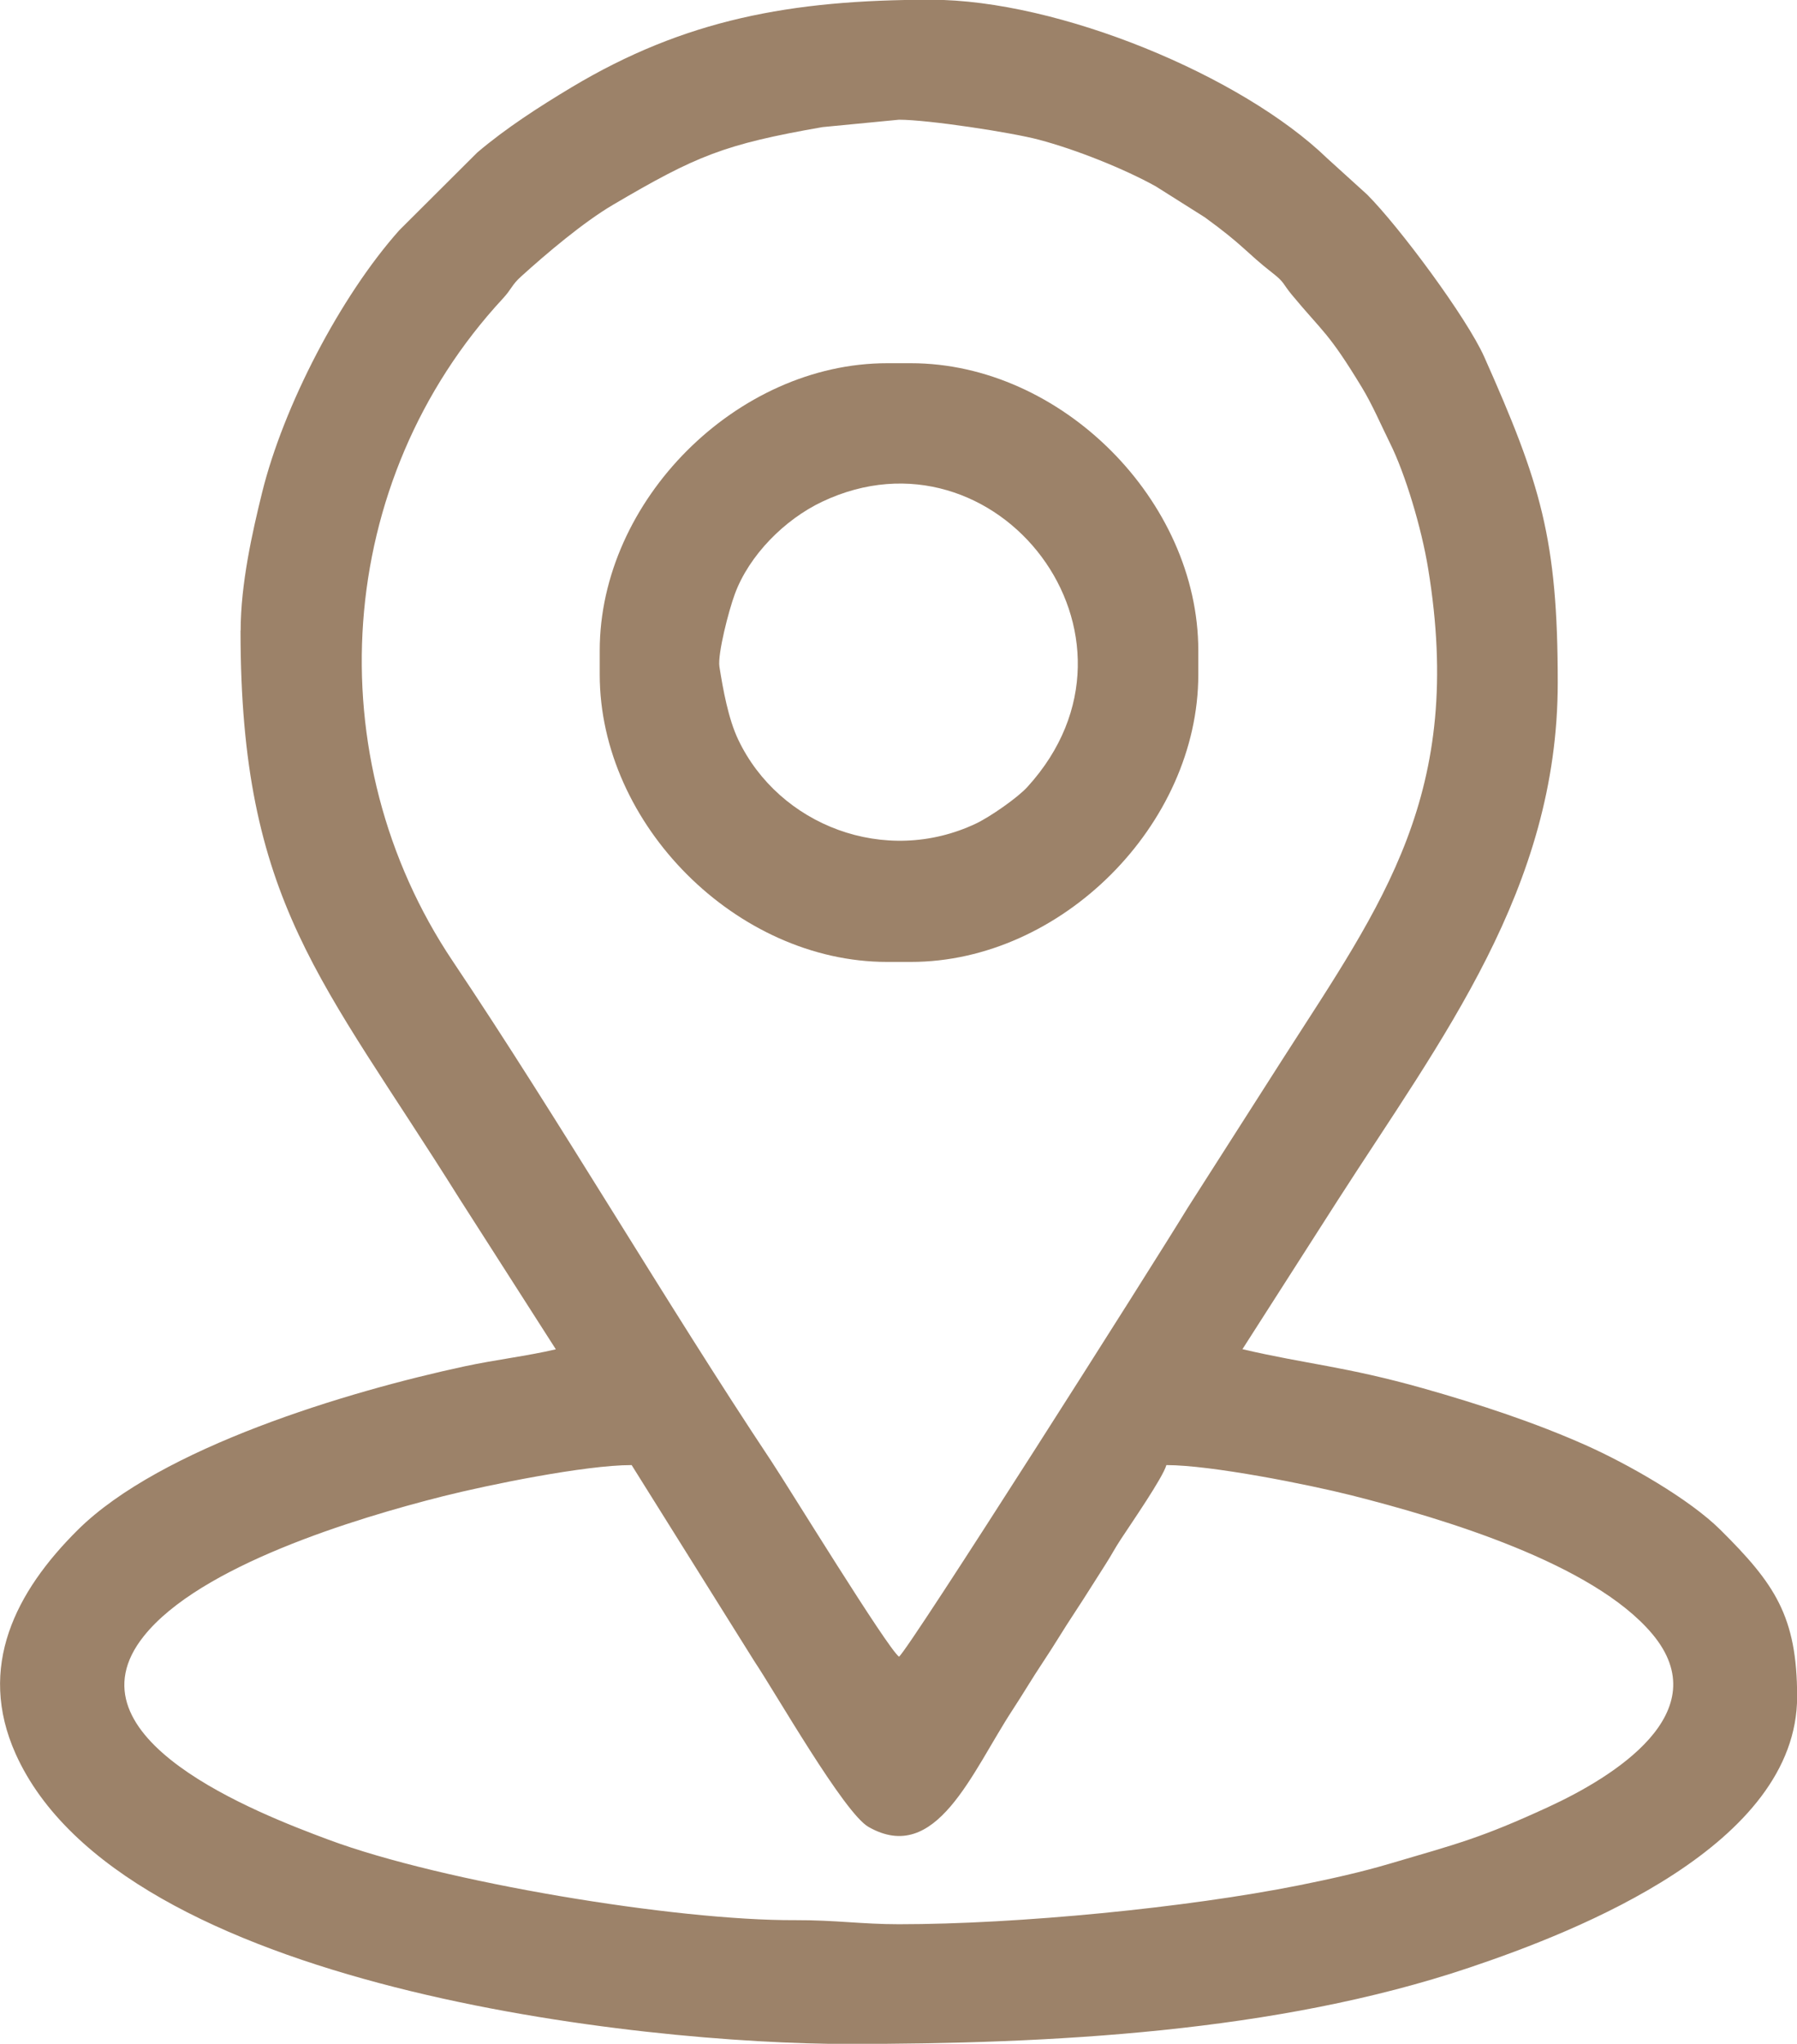
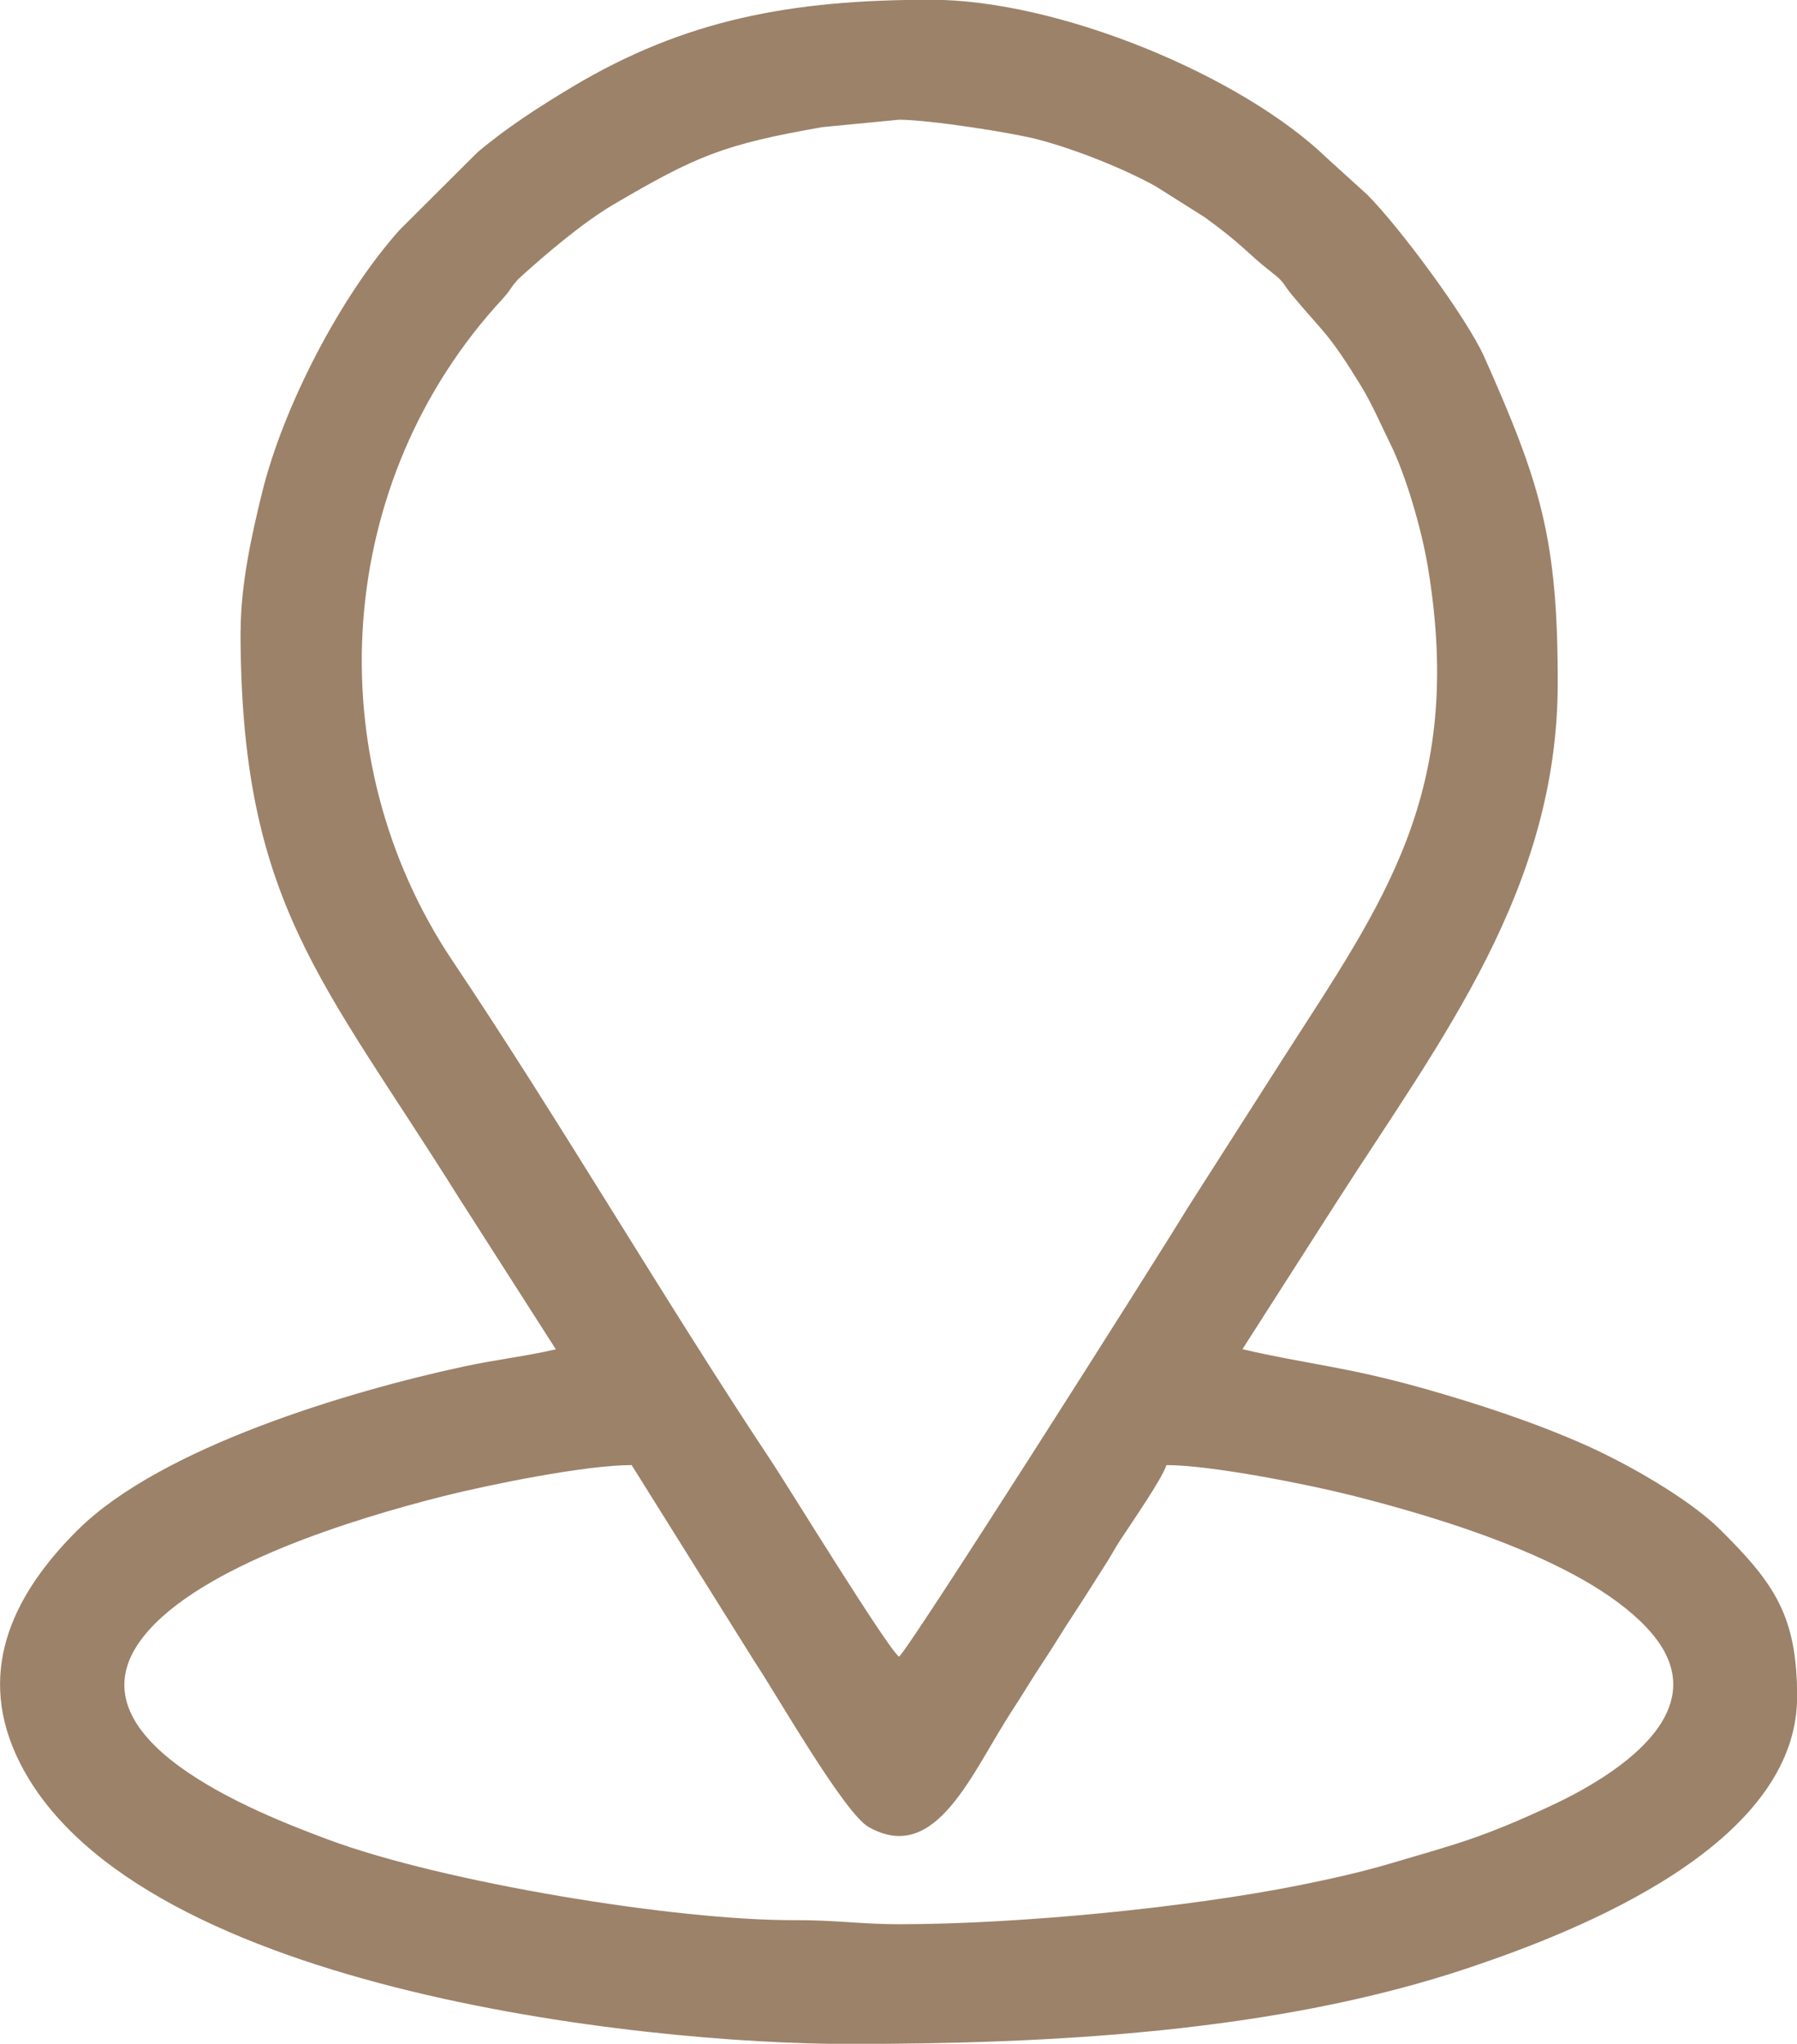
<svg xmlns="http://www.w3.org/2000/svg" xml:space="preserve" width="89.35mm" height="101.6mm" style="shape-rendering:geometricPrecision; text-rendering:geometricPrecision; image-rendering:optimizeQuality; fill-rule:evenodd; clip-rule:evenodd" viewBox="0 0 141.28 160.65">
  <defs>
    <style type="text/css">  .fil0 {fill:#9C8269}  </style>
  </defs>
  <g id="Слой_x0020_1">
    <g id="_2571617274512">
      <g>
        <path class="fil0" d="M49.66 115.16l9.66 15.44c1.65,2.46 7.04,11.91 8.96,13 5.32,3.04 8.12,-4.29 11.31,-9.17 0.91,-1.39 1.54,-2.48 2.44,-3.83 0.88,-1.32 1.6,-2.55 2.45,-3.83 0.82,-1.24 1.61,-2.52 2.45,-3.83 0.47,-0.73 0.69,-1.19 1.19,-1.95 0.82,-1.25 3.32,-4.87 3.58,-5.83 3.52,0 11.14,1.52 14.56,2.38 7.23,1.83 18.96,5.34 23.63,10.88 5.22,6.2 -3.09,11.28 -8.17,13.62 -5.3,2.44 -7.09,2.87 -12.49,4.46 -2.27,0.67 -4.62,1.19 -7.1,1.69 -8.81,1.76 -22.06,3.06 -31.46,3.06 -2.91,0 -4.98,-0.33 -8.16,-0.32 -9.37,0.05 -27.73,-2.99 -36.67,-6.32 -5.54,-2.06 -20.94,-7.99 -14.53,-16.01 4.42,-5.54 16.62,-9.25 23.52,-10.99 3.54,-0.89 11.16,-2.45 14.81,-2.45zm21.02 15.06c-0.92,-0.67 -8.68,-13.32 -10.04,-15.37 -8.22,-12.35 -16.69,-26.85 -25.04,-39.29 -10.74,-16.01 -9.37,-37.74 3.94,-52.1 0.7,-0.76 0.69,-1.06 1.42,-1.72 2.01,-1.82 4.89,-4.26 7.23,-5.64 6.58,-3.87 8.75,-4.76 16.48,-6.11l6.01 -0.58c2.3,0 8.85,1 10.99,1.57 2.92,0.77 6.72,2.29 9.2,3.67l3.85 2.43c3.1,2.25 3.2,2.72 5.34,4.39 0.93,0.72 0.79,0.83 1.47,1.66 2.5,3.02 2.87,2.92 5.54,7.32 0.83,1.37 1.49,2.92 2.21,4.38 1.19,2.38 2.48,6.66 3,9.86 2.9,17.66 -3.58,26.3 -11.42,38.53l-7.46 11.68c-2.77,4.55 -21.94,34.75 -22.72,35.32zm-51.77 -80.64c0,21.37 6.42,27.39 17.2,44.62l7.59 11.86c-2.32,0.54 -4.7,0.81 -7.14,1.33 -9.27,1.99 -23.92,6.4 -30.44,12.86 -4.87,4.83 -7.96,10.76 -4.89,17.61 8.31,18.5 49.39,22.8 65.38,22.8 15.94,0 33.72,-0.89 48.91,-6 8.57,-2.88 25.77,-9.63 25.77,-21.3 0,-6.32 -1.77,-8.88 -6.03,-13.11 -2.45,-2.43 -7.24,-5.16 -10.6,-6.66 -3.96,-1.76 -8.27,-3.19 -12.79,-4.47 -6.11,-1.72 -9.14,-1.89 -14.19,-3.07l7.47 -11.67c8.19,-12.76 17.32,-24.51 17.32,-40.73 0,-11.29 -1.34,-15.63 -5.78,-25.6 -1.37,-3.07 -6.68,-10.23 -9.21,-12.76l-3.13 -2.84c-6.73,-6.51 -21.13,-12.47 -31.15,-12.47 -11.06,0 -19.39,1.57 -28.26,6.88 -2.55,1.53 -5.16,3.21 -7.42,5.13l-6.13 6.11c-4.65,5.22 -9.11,13.85 -10.78,20.6 -0.77,3.12 -1.69,7.2 -1.69,10.86z" />
-         <path class="fil0" d="M56.56 52.4c-0.15,-0.99 0.73,-4.41 1.21,-5.7 1.12,-3.05 3.91,-5.86 6.86,-7.26 13.7,-6.5 26.95,10.57 16.14,22.42 -0.75,0.83 -2.9,2.33 -4.03,2.87 -7.15,3.39 -15.5,0.14 -18.7,-6.59 -0.79,-1.66 -1.2,-3.98 -1.48,-5.74zm-9.41 -1.26l0 1.88c0,11.81 10.79,22.59 22.59,22.59l1.88 0c11.81,0 22.59,-10.79 22.59,-22.59l0 -1.88c0,-11.81 -10.79,-22.59 -22.59,-22.59l-1.88 0c-11.81,0 -22.59,10.79 -22.59,22.59z" />
      </g>
    </g>
  </g>
</svg>